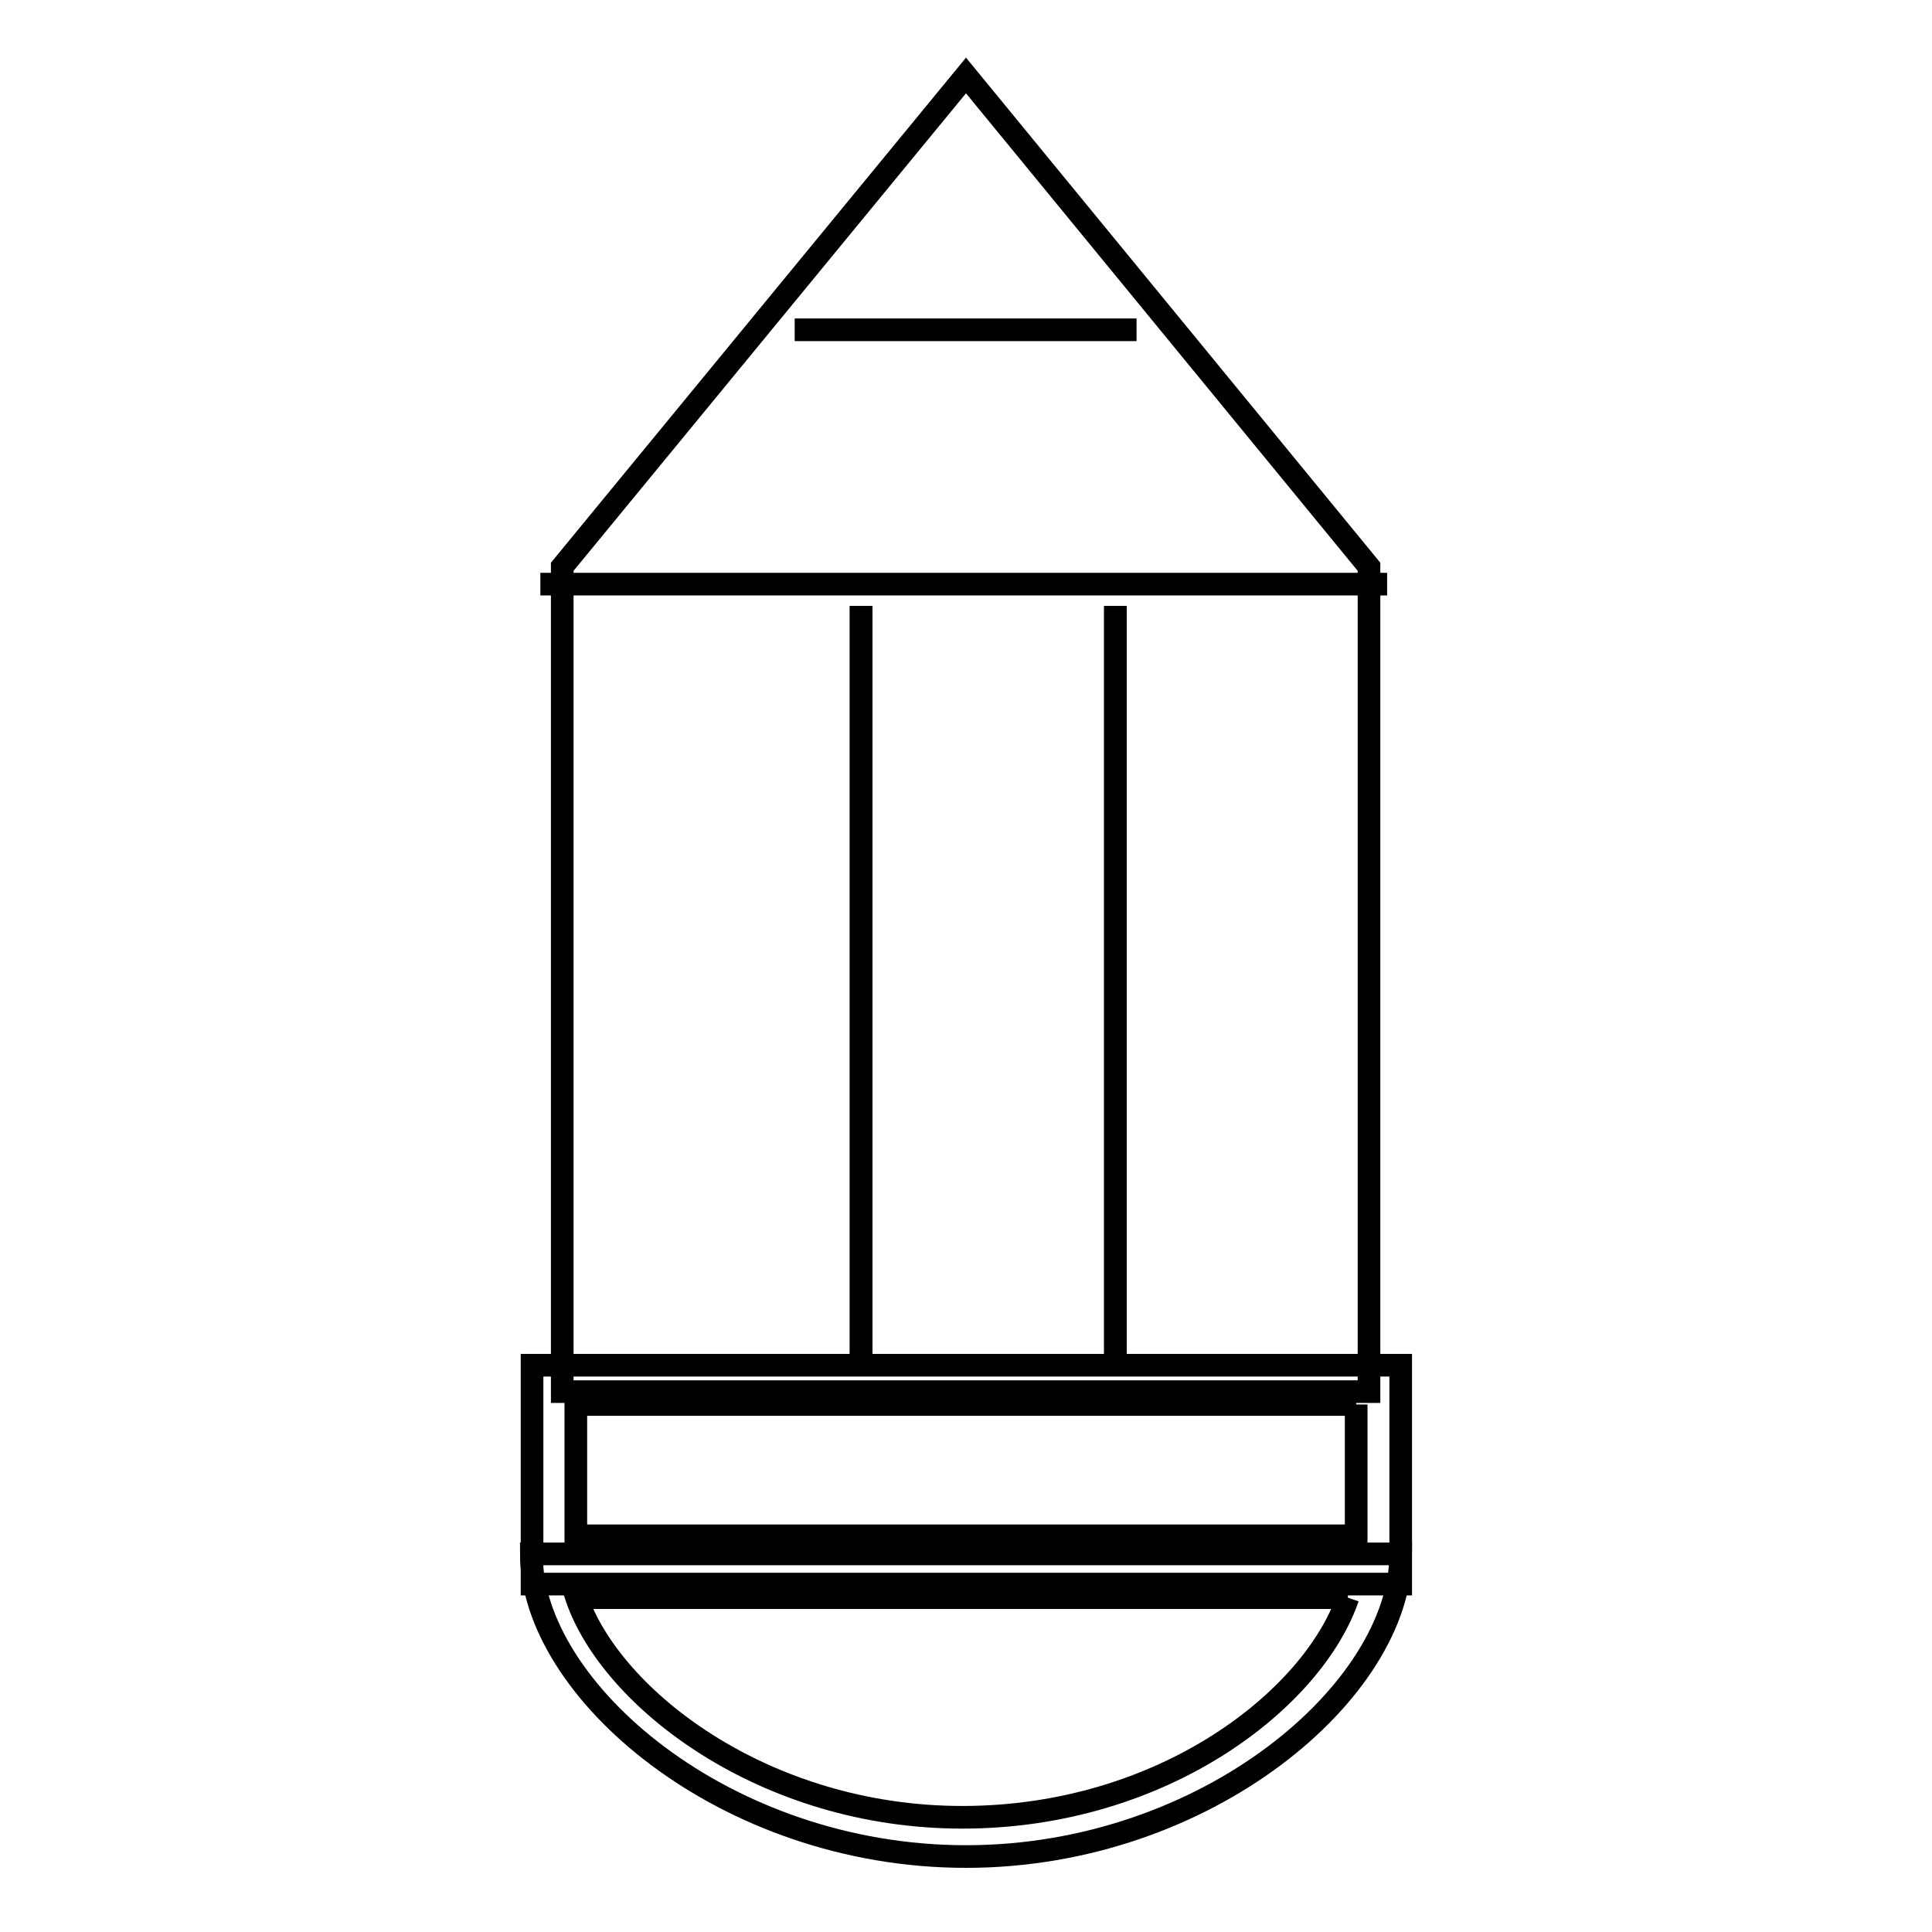
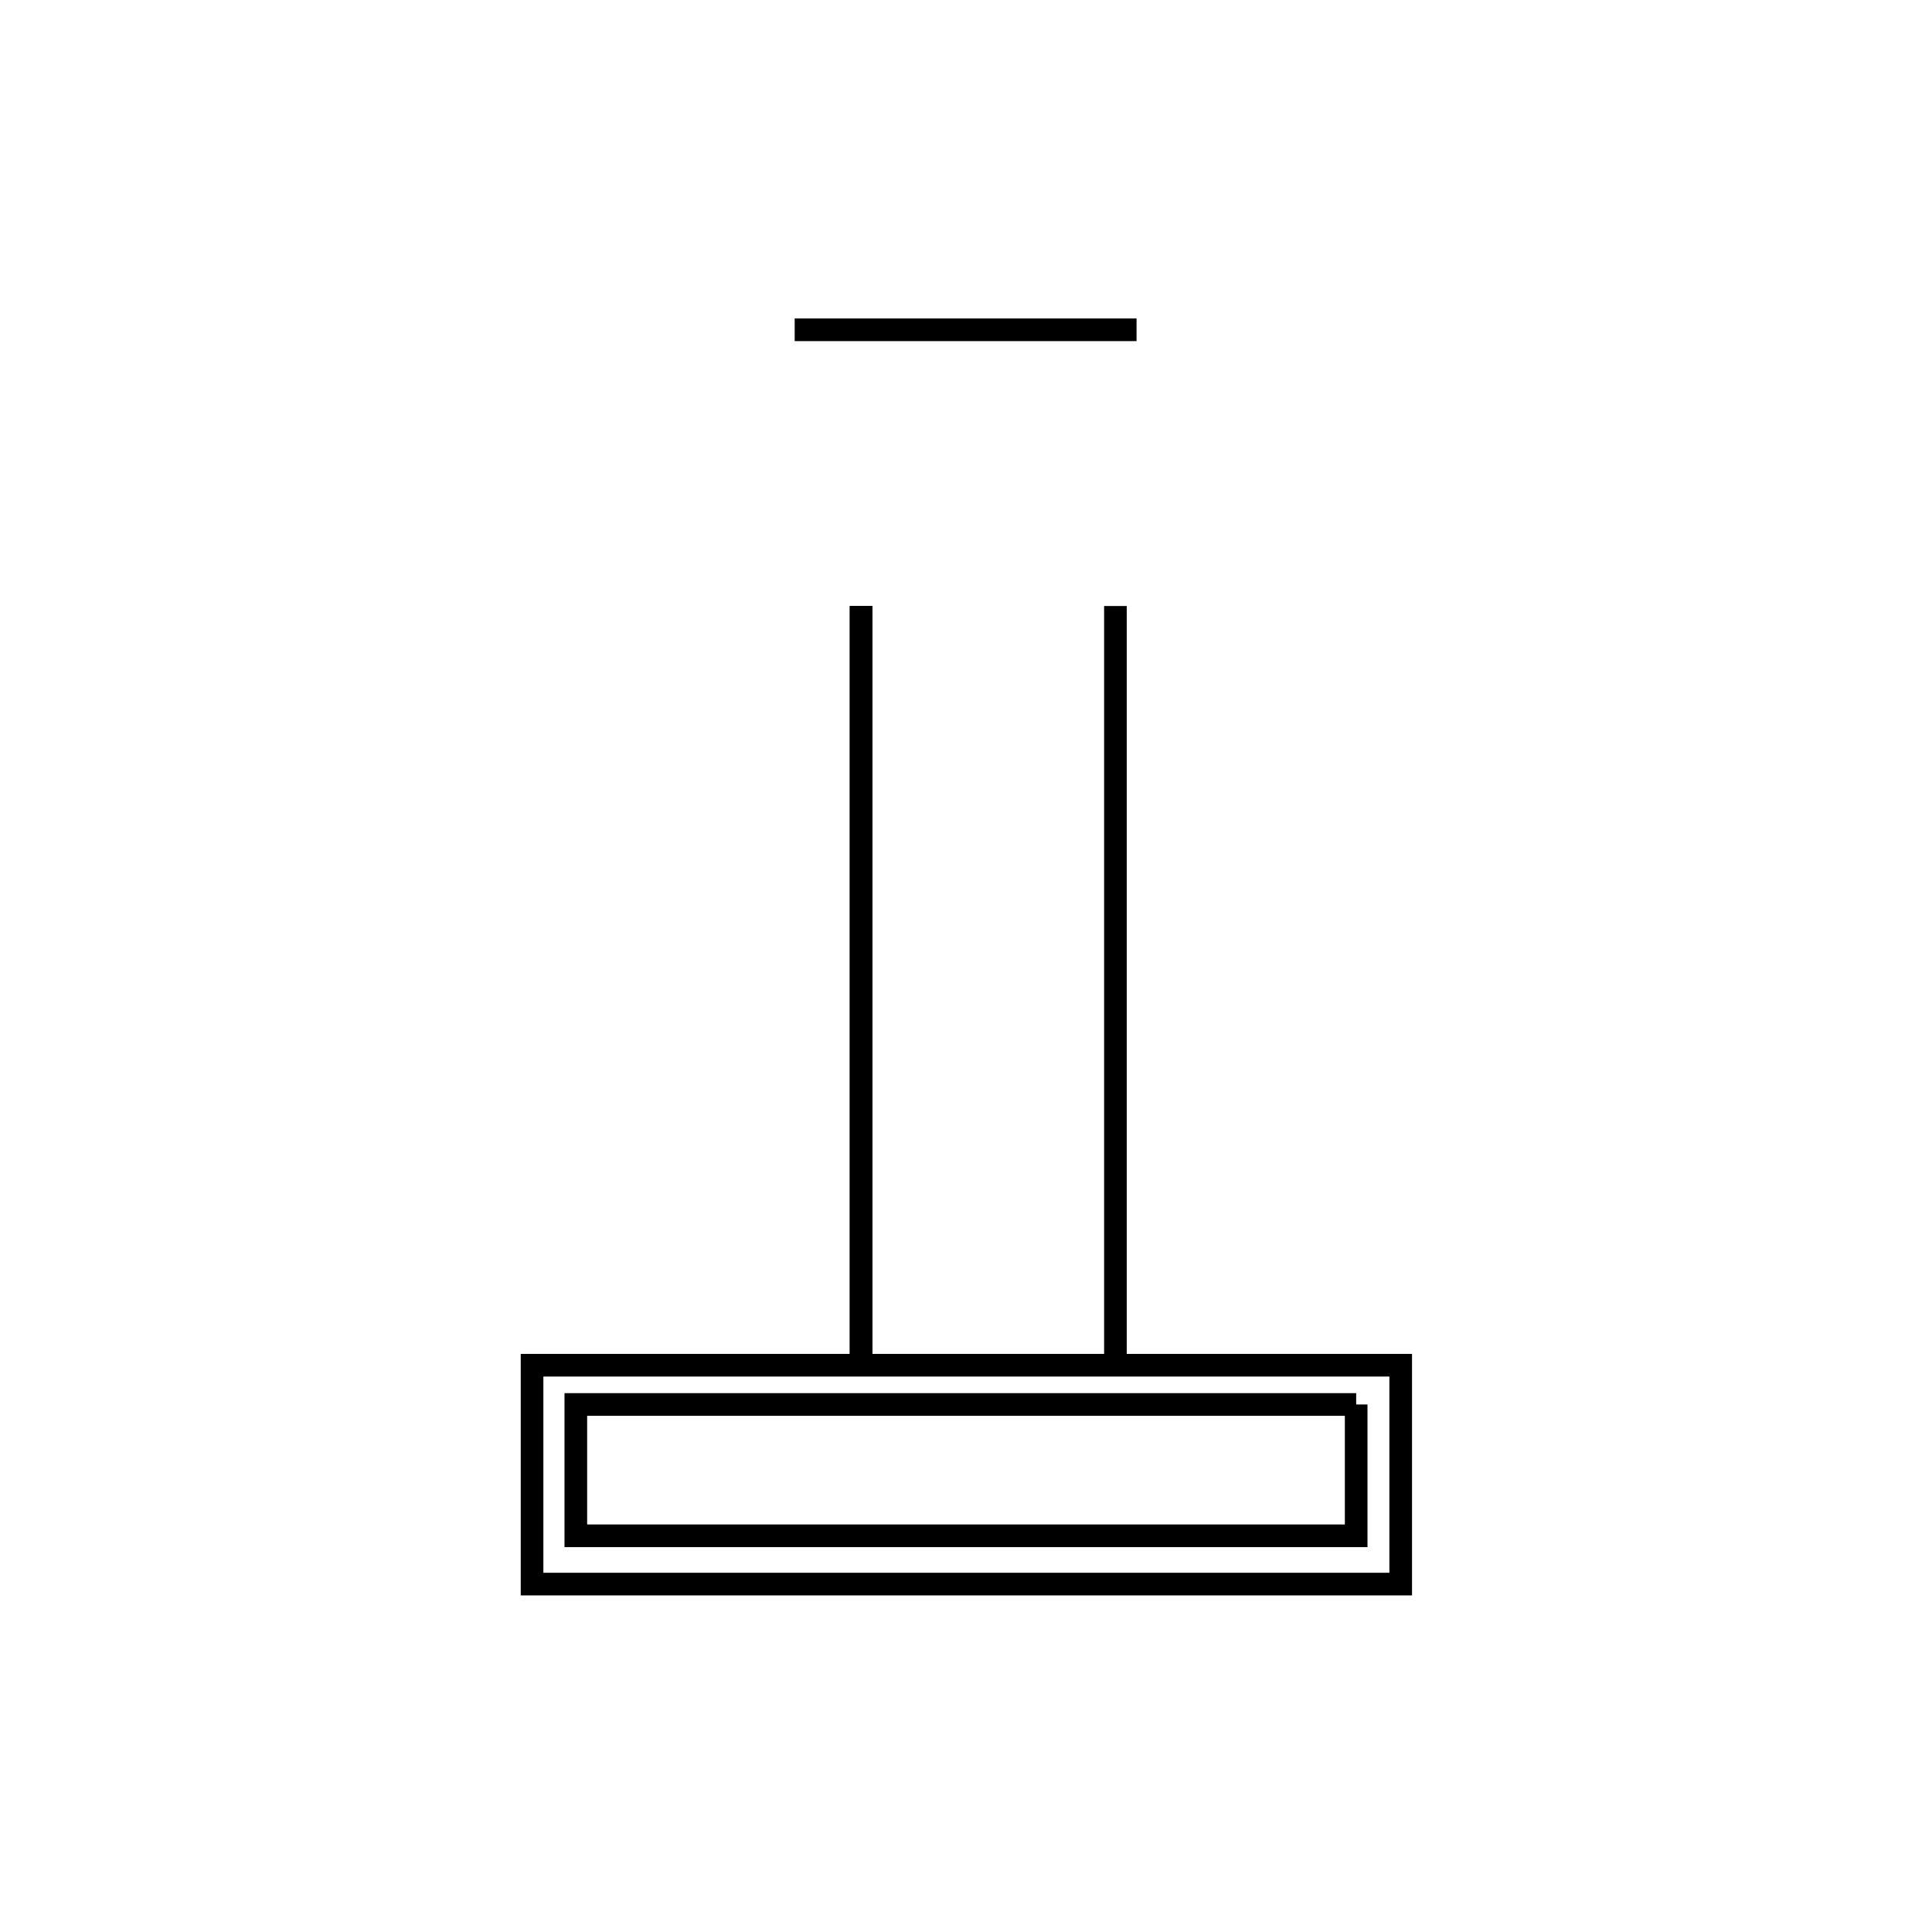
<svg xmlns="http://www.w3.org/2000/svg" version="1.1" x="0px" y="0px" viewBox="0 0 256 256" enable-background="new 0 0 256 256" xml:space="preserve">
  <g>
    <g>
-       <path stroke-width="3" fill-opacity="0" stroke="#000000" d="M128,10L74.5,75.1v109.3h106.9V75.1L128,10z" />
      <path stroke-width="3" fill-opacity="0" stroke="#000000" d="M114.1,181.5V80.3V181.5z" />
      <path stroke-width="3" fill-opacity="0" stroke="#000000" d="M147.8,181.5V80.3V181.5z" />
-       <path stroke-width="3" fill-opacity="0" stroke="#000000" d="M71.6,77.4h112.2H71.6z" />
      <path stroke-width="3" fill-opacity="0" stroke="#000000" d="M105.3,43.7h45.3H105.3z" />
      <path stroke-width="3" fill-opacity="0" stroke="#000000" d="M114.1,181.5V80.3V181.5z" />
-       <path stroke-width="3" fill-opacity="0" stroke="#000000" d="M147.8,181.5V80.3V181.5z" />
-       <path stroke-width="3" fill-opacity="0" stroke="#000000" d="M178.6,211.7c-4.6,13.4-24.4,29.1-51.1,29.1c-26.2,0-46.5-15.7-51.1-29.1H178.6 M185.6,205.9H70.4c0,18,25.6,40.1,57.6,40.1S185.6,223.9,185.6,205.9L185.6,205.9z" />
      <path stroke-width="3" fill-opacity="0" stroke="#000000" d="M179.7,186.1v17.4H76.3v-17.4H179.7 M185.6,180.9h-5.8H76.3h-5.8v5.8v17.4v5.8h5.8h103.5h5.8v-5.8v-17.4V180.9L185.6,180.9z" />
    </g>
  </g>
</svg>